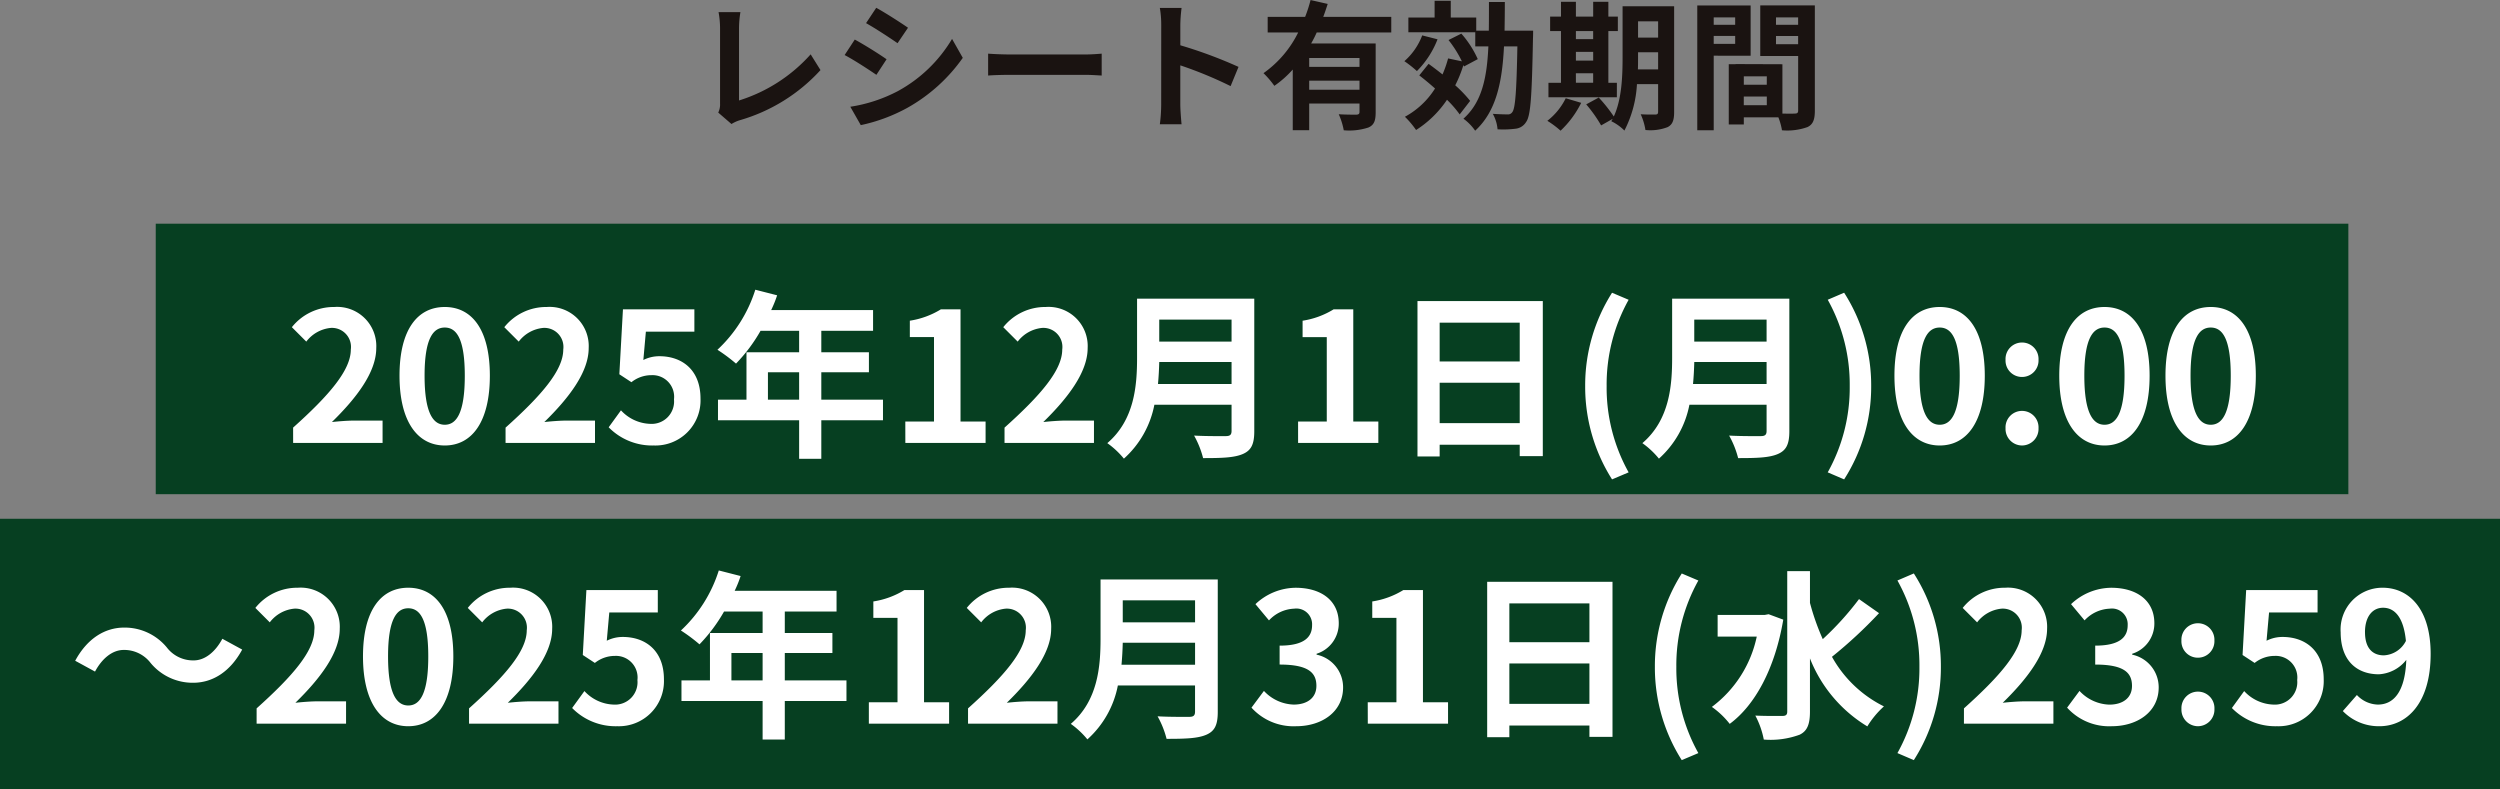
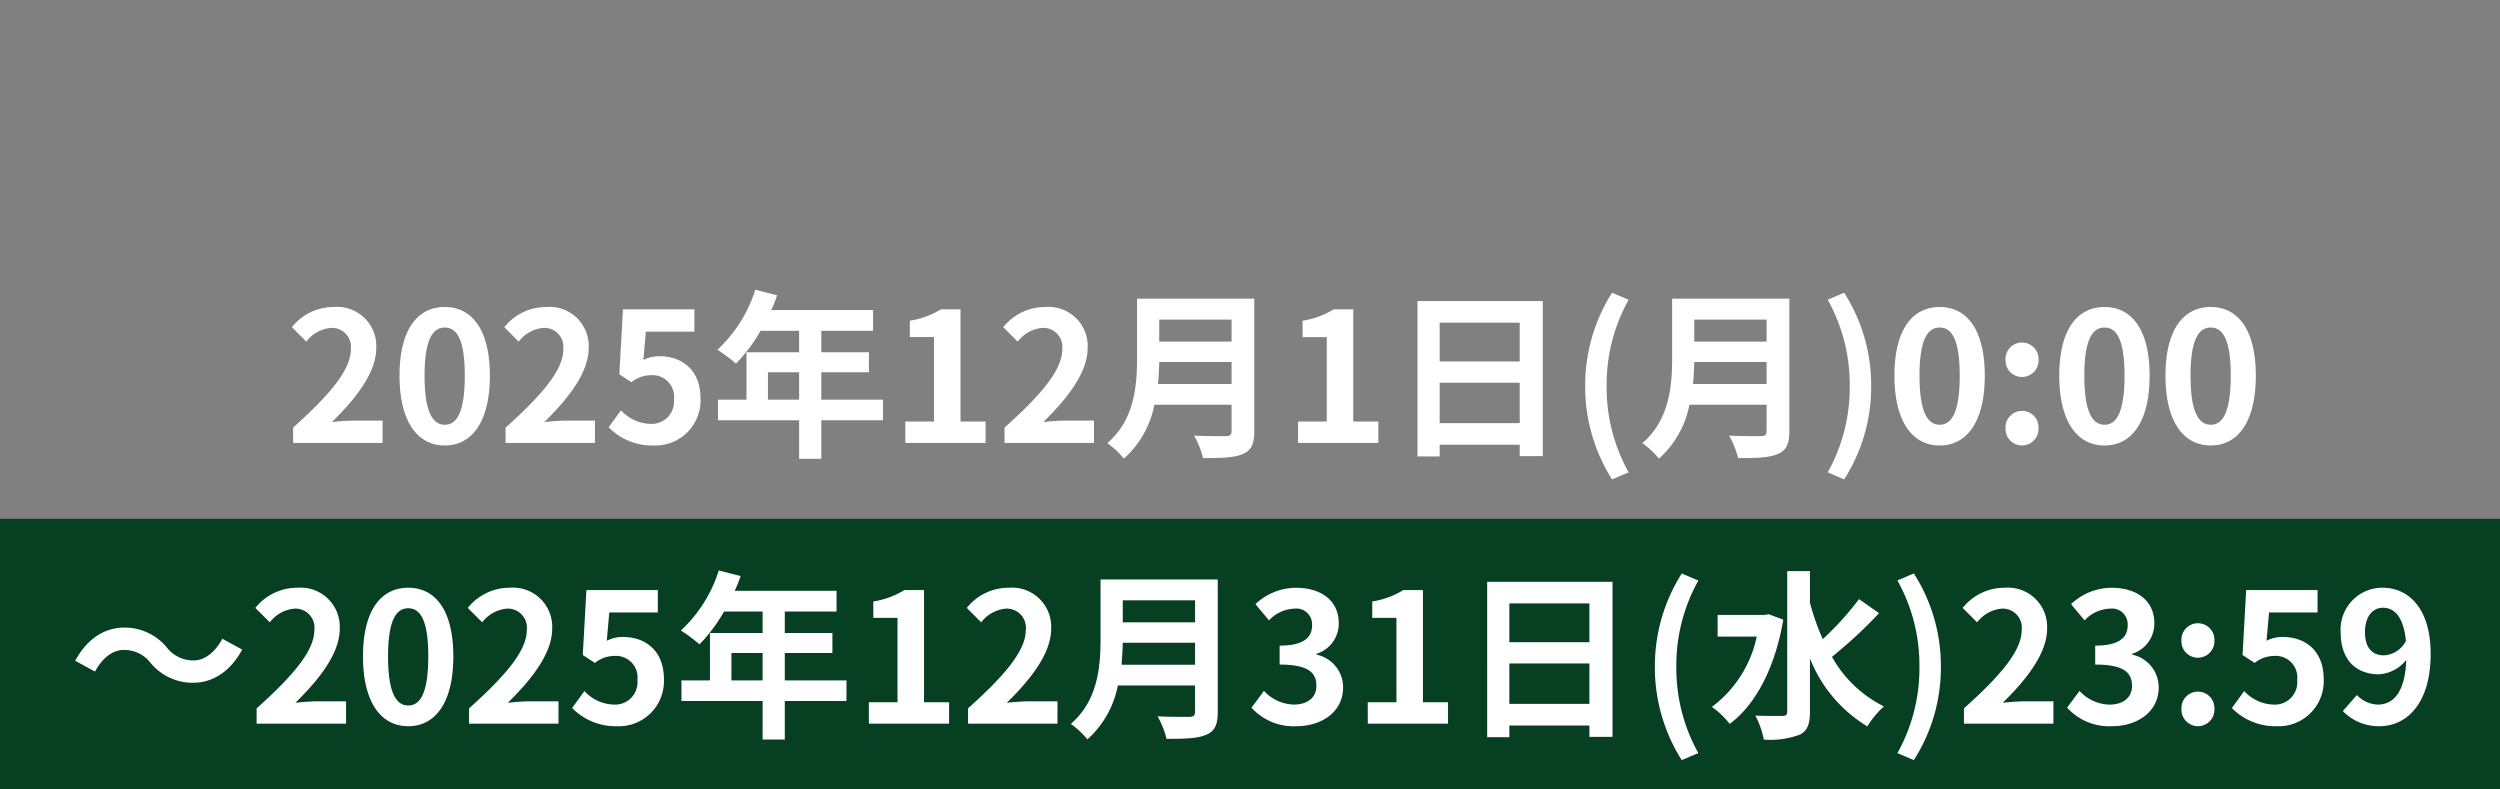
<svg xmlns="http://www.w3.org/2000/svg" width="305" height="96.291" viewBox="0 0 305 96.291">
  <rect x="0" y="0" width="305" height="96.291" fill="#808080" stroke="none" />
  <g transform="translate(-35 -7532.321)">
-     <path d="M-65.875-.68-64.26.714a4.388,4.388,0,0,1,1-.459,21.3,21.3,0,0,0,9.86-6.12L-54.6-7.786a19.479,19.479,0,0,1-8.738,5.627V-11a12.435,12.435,0,0,1,.17-1.938h-2.669A10.862,10.862,0,0,1-65.654-11v9.214A2.22,2.22,0,0,1-65.875-.68ZM-46.6-13.464l-1.241,1.87c1.122.629,2.89,1.785,3.842,2.448l1.275-1.887C-43.605-11.645-45.475-12.852-46.6-13.464Zm-3.162,12.07L-48.484.85a20.686,20.686,0,0,0,5.678-2.108,20.526,20.526,0,0,0,6.766-6.1l-1.309-2.312A17.33,17.33,0,0,1-43.962-3.3,18.42,18.42,0,0,1-49.759-1.394Zm.544-8.194L-50.456-7.7c1.139.595,2.907,1.751,3.876,2.414l1.241-1.9C-46.206-7.8-48.076-8.976-49.215-9.588Zm16.269,1.717V-5.2c.629-.051,1.768-.085,2.737-.085h9.129c.714,0,1.581.068,1.989.085V-7.871c-.442.034-1.19.1-1.989.1h-9.129C-31.093-7.769-32.334-7.82-32.946-7.871Zm21.114,6.239A18.672,18.672,0,0,1-12,.748H-9.35c-.068-.7-.153-1.887-.153-2.38V-6.443A49.1,49.1,0,0,1-3.366-3.91L-2.4-6.256A55.523,55.523,0,0,0-9.5-8.891v-2.516a18.483,18.483,0,0,1,.153-2.04H-12a11.8,11.8,0,0,1,.17,2.04ZM12.359-6.256H6.222V-7.344h6.137ZM6.222-3.468V-4.573h6.137v1.105Zm10.013-6.987v-1.9h-8.3c.2-.527.374-1.054.544-1.581l-2.091-.476a16.96,16.96,0,0,1-.663,2.057H1.156v1.9H4.879A13.2,13.2,0,0,1,.646-5.491,11.393,11.393,0,0,1,1.972-3.944,12.46,12.46,0,0,0,4.216-5.933v7.4H6.222V-1.785h6.137v1.02c0,.238-.1.323-.391.34-.289,0-1.275,0-2.142-.051a8.391,8.391,0,0,1,.612,1.955,7.488,7.488,0,0,0,3.009-.34c.7-.306.884-.85.884-1.853v-8.4H6.46a14.214,14.214,0,0,0,.68-1.343Zm3.774.357a7.866,7.866,0,0,1-2.176,3.145,14.1,14.1,0,0,1,1.53,1.207,11.171,11.171,0,0,0,2.516-3.876Zm5.848,7.99a15.182,15.182,0,0,0-1.819-1.9,15.444,15.444,0,0,0,1-2.482l.068.187,1.683-.9a12.289,12.289,0,0,0-2.006-3.111l-1.564.782a13.779,13.779,0,0,1,1.632,2.6l-1.683-.357a13.934,13.934,0,0,1-.68,1.955c-.578-.459-1.156-.9-1.7-1.292L19.652-5.219c.612.476,1.275,1.02,1.921,1.6A9.93,9.93,0,0,1,17.9-.17a10.878,10.878,0,0,1,1.36,1.615,12.782,12.782,0,0,0,3.774-3.689A13.343,13.343,0,0,1,24.582-.459Zm4.2-8.568c.017-1.122.034-2.3.034-3.5H28.152c0,1.224,0,2.4-.017,3.5H26.6v-1.6H23.494v-2.04H21.522v2.04h-3.2v1.8h8.16v1.717h1.6c-.17,3.808-.782,6.817-3.043,8.823A6.142,6.142,0,0,1,26.469,1.53c2.567-2.346,3.3-5.916,3.519-10.285H31.62c-.1,5.474-.255,7.548-.612,8.007a.627.627,0,0,1-.6.289c-.323,0-1.02-.017-1.785-.068a4.665,4.665,0,0,1,.578,1.887,11.988,11.988,0,0,0,2.159-.068A1.718,1.718,0,0,0,32.691.459c.561-.765.7-3.247.833-10.234.017-.255.017-.9.017-.9Zm8.7,5.2h2.108v1.156H38.76Zm2.108-5.151v.986H38.76v-.986ZM38.76-8.092h2.108v1.071H38.76Zm5,3.774H42.721v-6.307h1.156v-1.768H42.721v-1.8H40.868v1.8H38.76v-1.8H36.941v1.8H35.615v1.768h1.326v6.307h-1.53V-2.55h8.347ZM37.519-2.431A7.866,7.866,0,0,1,35.275.323,11.411,11.411,0,0,1,36.89,1.53a11.959,11.959,0,0,0,2.516-3.4ZM46.325-5.95c.017-.527.017-1.02.017-1.462v-.629H48.79V-5.95Zm2.465-5.865v1.989H46.342v-1.989Zm1.955-1.836h-6.29v6.239c0,2.21-.085,5.083-1.071,7.208a18.521,18.521,0,0,0-1.836-2.312l-1.53.833A16.9,16.9,0,0,1,41.837.884l1.411-.8c-.051.1-.119.187-.17.289a5.841,5.841,0,0,1,1.6,1.139,13.952,13.952,0,0,0,1.53-5.661H48.79V-.8c0,.272-.085.357-.34.357-.238,0-1.054.017-1.785-.034a7.325,7.325,0,0,1,.578,1.921,5.843,5.843,0,0,0,2.72-.357c.6-.323.782-.85.782-1.853Zm7.446,1.36v.9H55.573v-.9Zm-2.618,3.23v-.969h2.618v.969Zm4.505,1.445v-6.137H53.567V1.479h2.006v-9.1Zm3.094-1.411v-1h2.7v1Zm2.7-3.264v.9h-2.7v-.9Zm-6.63,10.71V-2.635H62.05v1.054Zm2.805-2.5H59.245V-5.1H62.05Zm5.865-9.673H61.251v6.171h4.624V-.935c0,.272-.1.374-.408.374-.221.017-.85.017-1.513,0V-6.579L58.242-6.6v.017h-.833V.765h1.836V-.1h4.216A7.485,7.485,0,0,1,63.9,1.479a7.345,7.345,0,0,0,3.111-.391c.68-.323.9-.918.9-2.006Z" transform="translate(188.5 7546.737)" fill="#1a1311" />
-     <path d="M0,0H267.5V33H0Z" transform="translate(54 7559.612)" fill="#063f21" />
    <path d="M0,0H305V33H0Z" transform="translate(35 7595.612)" fill="#063f21" />
    <path d="M-134.629-7.414a6.657,6.657,0,0,0,5.192,2.42c2.354,0,4.51-1.32,5.984-4.048l-2.42-1.32c-.836,1.562-2.09,2.64-3.5,2.64a4.025,4.025,0,0,1-3.278-1.584,6.657,6.657,0,0,0-5.192-2.42c-2.354,0-4.51,1.32-5.984,4.048l2.42,1.32c.836-1.562,2.09-2.64,3.5-2.64A4.056,4.056,0,0,1-134.629-7.414ZM-121.693,0h10.912V-2.728h-3.52c-.77,0-1.848.088-2.662.176,2.97-2.9,5.412-6.072,5.412-9.02a4.776,4.776,0,0,0-5.126-5.016,6.535,6.535,0,0,0-5.17,2.464l1.76,1.76a4.26,4.26,0,0,1,2.992-1.672,2.325,2.325,0,0,1,2.442,2.64c0,2.508-2.618,5.566-7.04,9.526Zm18.5.308c3.322,0,5.5-2.9,5.5-8.514s-2.178-8.382-5.5-8.382-5.522,2.75-5.522,8.382C-108.713-2.6-106.513.308-103.191.308Zm0-2.53c-1.408,0-2.464-1.408-2.464-5.984,0-4.554,1.056-5.874,2.464-5.874s2.442,1.32,2.442,5.874C-100.749-3.63-101.783-2.222-103.191-2.222ZM-95.777,0h10.912V-2.728h-3.52c-.77,0-1.848.088-2.662.176,2.97-2.9,5.412-6.072,5.412-9.02a4.776,4.776,0,0,0-5.126-5.016,6.535,6.535,0,0,0-5.17,2.464l1.76,1.76a4.26,4.26,0,0,1,2.992-1.672,2.325,2.325,0,0,1,2.442,2.64c0,2.508-2.618,5.566-7.04,9.526Zm18.084.308A5.5,5.5,0,0,0-72-5.412c0-3.542-2.288-5.17-5.016-5.17a4.276,4.276,0,0,0-1.958.462l.308-3.454h5.918V-16.3h-8.712l-.44,7.92,1.474.968a3.9,3.9,0,0,1,2.442-.858,2.635,2.635,0,0,1,2.75,2.948,2.734,2.734,0,0,1-2.882,2.992A5.06,5.06,0,0,1-81.7-3.982l-1.5,2.068A7.42,7.42,0,0,0-77.693.308ZM-63.767-5.28V-8.624h3.806V-5.28Zm14.036,0h-7.524V-8.624h5.808v-2.442h-5.808v-2.618h6.314v-2.53h-12.43a14.045,14.045,0,0,0,.726-1.8l-2.662-.682a16.966,16.966,0,0,1-4.62,7.326A20.248,20.248,0,0,1-67.661-9.68a19.771,19.771,0,0,0,2.992-4h4.708v2.618h-6.424V-5.28h-3.476v2.508h9.9V1.936h2.706V-2.772h7.524ZM-47,0h9.79V-2.618h-3.058V-16.3h-2.4a10.156,10.156,0,0,1-3.784,1.386v2h2.948v10.3H-47Zm12.1,0h10.912V-2.728h-3.52c-.77,0-1.848.088-2.662.176,2.97-2.9,5.412-6.072,5.412-9.02a4.776,4.776,0,0,0-5.126-5.016,6.535,6.535,0,0,0-5.17,2.464l1.76,1.76a4.26,4.26,0,0,1,2.992-1.672,2.325,2.325,0,0,1,2.442,2.64c0,2.508-2.618,5.566-7.04,9.526Zm18.722-7.194c.088-.924.132-1.848.154-2.684h8.822v2.684Zm8.976-7.854v2.684h-8.822v-2.684ZM-4.433-17.6h-14.3v7.238c0,3.344-.308,7.546-3.63,10.384a10.333,10.333,0,0,1,2.024,1.892,11.834,11.834,0,0,0,3.718-6.578h9.416v3.19c0,.462-.176.638-.7.638-.484,0-2.332.022-3.872-.066a11.231,11.231,0,0,1,1.1,2.75c2.266,0,3.806-.044,4.862-.506C-4.807.9-4.433.154-4.433-1.43ZM5.137.308c3.1,0,5.72-1.738,5.72-4.73a4.071,4.071,0,0,0-3.234-4v-.11a3.864,3.864,0,0,0,2.706-3.718c0-2.772-2.134-4.334-5.28-4.334a7.223,7.223,0,0,0-4.884,2l1.65,1.98a4.425,4.425,0,0,1,3.08-1.43,1.92,1.92,0,0,1,2.178,2.024c0,1.452-.968,2.486-3.96,2.486v2.31C6.655-7.216,7.6-6.2,7.6-4.62c0,1.474-1.122,2.288-2.772,2.288A5.172,5.172,0,0,1,1.2-4L-.319-1.958A6.921,6.921,0,0,0,5.137.308ZM13.871,0h9.79V-2.618H20.6V-16.3H18.2a10.156,10.156,0,0,1-3.784,1.386v2h2.948v10.3h-3.5Zm17.27-2.42V-7.348h9.768V-2.42Zm9.768-12.254v4.73H31.141v-4.73Zm-12.474-2.64V1.65h2.706V.22h9.768V1.606h2.816v-18.92ZM52.173,4.444,54.2,3.586A21.167,21.167,0,0,1,51.513-6.952,21.2,21.2,0,0,1,54.2-17.468l-2.024-.858A21.067,21.067,0,0,0,48.895-6.952,21.086,21.086,0,0,0,52.173,4.444Zm10.6-17.8-.484.088H56.551v2.64h4.774a14.41,14.41,0,0,1-5.478,8.58A10.218,10.218,0,0,1,58.025.022c3.1-2.288,5.522-6.754,6.534-12.716ZM73.8-15.2a36.227,36.227,0,0,1-4.422,4.884,29.207,29.207,0,0,1-1.562-4.422v-3.872H65.043V-1.474c0,.374-.154.528-.594.528-.462,0-1.848.022-3.3-.044a10.334,10.334,0,0,1,1.034,2.926,10.3,10.3,0,0,0,4.378-.594c.9-.44,1.254-1.232,1.254-2.816v-6.49a16.951,16.951,0,0,0,7,8.294,10.983,10.983,0,0,1,2.024-2.442A14.732,14.732,0,0,1,70.5-8.162a55.278,55.278,0,0,0,5.742-5.324ZM80.487,4.444a20.915,20.915,0,0,0,3.3-11.4,20.9,20.9,0,0,0-3.3-11.374l-2,.858A21.2,21.2,0,0,1,81.169-6.952,21.167,21.167,0,0,1,78.485,3.586ZM86.6,0H97.515V-2.728h-3.52c-.77,0-1.848.088-2.662.176,2.97-2.9,5.412-6.072,5.412-9.02a4.776,4.776,0,0,0-5.126-5.016,6.535,6.535,0,0,0-5.17,2.464l1.76,1.76A4.26,4.26,0,0,1,91.2-14.036a2.325,2.325,0,0,1,2.442,2.64c0,2.508-2.618,5.566-7.04,9.526Zm18.04.308c3.1,0,5.72-1.738,5.72-4.73a4.071,4.071,0,0,0-3.234-4v-.11a3.864,3.864,0,0,0,2.706-3.718c0-2.772-2.134-4.334-5.28-4.334a7.223,7.223,0,0,0-4.884,2l1.65,1.98a4.425,4.425,0,0,1,3.08-1.43,1.92,1.92,0,0,1,2.178,2.024c0,1.452-.968,2.486-3.96,2.486v2.31c3.542,0,4.488,1.012,4.488,2.6,0,1.474-1.122,2.288-2.772,2.288A5.172,5.172,0,0,1,100.7-4L99.187-1.958A6.921,6.921,0,0,0,104.643.308Zm10.494-8.36a2.007,2.007,0,0,0,2.024-2.09,2.013,2.013,0,0,0-2.024-2.112,2.009,2.009,0,0,0-2,2.112A2,2,0,0,0,115.137-8.052Zm0,8.36A2.026,2.026,0,0,0,117.161-1.8a2.013,2.013,0,0,0-2.024-2.112,2.009,2.009,0,0,0-2,2.112A2.022,2.022,0,0,0,115.137.308Zm9.658,0a5.5,5.5,0,0,0,5.7-5.72c0-3.542-2.288-5.17-5.016-5.17a4.276,4.276,0,0,0-1.958.462l.308-3.454h5.918V-16.3h-8.712l-.44,7.92,1.474.968a3.9,3.9,0,0,1,2.442-.858,2.635,2.635,0,0,1,2.75,2.948,2.734,2.734,0,0,1-2.882,2.992,5.06,5.06,0,0,1-3.586-1.65l-1.5,2.068A7.42,7.42,0,0,0,124.795.308Zm10.736-11.462c0-2,.99-2.992,2.2-2.992,1.386,0,2.508,1.1,2.794,4.048a3.2,3.2,0,0,1-2.684,1.76C136.433-8.338,135.531-9.24,135.531-11.154ZM137.291.308c3.234,0,6.248-2.662,6.248-8.822,0-5.654-2.772-8.074-5.852-8.074a5.1,5.1,0,0,0-5.126,5.434c0,3.454,1.958,5.126,4.664,5.126a4.572,4.572,0,0,0,3.344-1.76c-.154,4.07-1.65,5.456-3.476,5.456A3.613,3.613,0,0,1,134.541-3.5L132.825-1.54A6.106,6.106,0,0,0,137.291.308Z" transform="translate(188 7620.612)" fill="#fff" />
    <path d="M-117.238,0h10.912V-2.728h-3.52c-.77,0-1.848.088-2.662.176,2.97-2.9,5.412-6.072,5.412-9.02a4.776,4.776,0,0,0-5.126-5.016,6.535,6.535,0,0,0-5.17,2.464l1.76,1.76a4.26,4.26,0,0,1,2.992-1.672A2.325,2.325,0,0,1-110.2-11.4c0,2.508-2.618,5.566-7.04,9.526Zm18.5.308c3.322,0,5.5-2.9,5.5-8.514s-2.178-8.382-5.5-8.382-5.522,2.75-5.522,8.382C-104.258-2.6-102.058.308-98.736.308Zm0-2.53c-1.408,0-2.464-1.408-2.464-5.984,0-4.554,1.056-5.874,2.464-5.874s2.442,1.32,2.442,5.874C-96.294-3.63-97.328-2.222-98.736-2.222ZM-91.322,0H-80.41V-2.728h-3.52c-.77,0-1.848.088-2.662.176,2.97-2.9,5.412-6.072,5.412-9.02a4.776,4.776,0,0,0-5.126-5.016,6.535,6.535,0,0,0-5.17,2.464l1.76,1.76a4.26,4.26,0,0,1,2.992-1.672,2.325,2.325,0,0,1,2.442,2.64c0,2.508-2.618,5.566-7.04,9.526Zm18.084.308a5.5,5.5,0,0,0,5.7-5.72c0-3.542-2.288-5.17-5.016-5.17a4.276,4.276,0,0,0-1.958.462l.308-3.454h5.918V-16.3H-77l-.44,7.92,1.474.968a3.9,3.9,0,0,1,2.442-.858,2.635,2.635,0,0,1,2.75,2.948,2.734,2.734,0,0,1-2.882,2.992,5.06,5.06,0,0,1-3.586-1.65l-1.5,2.068A7.42,7.42,0,0,0-73.238.308ZM-59.312-5.28V-8.624h3.806V-5.28Zm14.036,0H-52.8V-8.624h5.808v-2.442H-52.8v-2.618h6.314v-2.53h-12.43a14.045,14.045,0,0,0,.726-1.8l-2.662-.682a16.966,16.966,0,0,1-4.62,7.326A20.248,20.248,0,0,1-63.206-9.68a19.771,19.771,0,0,0,2.992-4h4.708v2.618H-61.93V-5.28h-3.476v2.508h9.9V1.936H-52.8V-2.772h7.524ZM-42.548,0h9.79V-2.618h-3.058V-16.3h-2.4A10.156,10.156,0,0,1-42-14.916v2h2.948v10.3h-3.5Zm12.1,0h10.912V-2.728h-3.52c-.77,0-1.848.088-2.662.176,2.97-2.9,5.412-6.072,5.412-9.02a4.776,4.776,0,0,0-5.126-5.016,6.535,6.535,0,0,0-5.17,2.464l1.76,1.76a4.26,4.26,0,0,1,2.992-1.672,2.325,2.325,0,0,1,2.442,2.64c0,2.508-2.618,5.566-7.04,9.526Zm18.722-7.194c.088-.924.132-1.848.154-2.684H-2.75v2.684Zm8.976-7.854v2.684h-8.822v-2.684ZM.022-17.6h-14.3v7.238c0,3.344-.308,7.546-3.63,10.384a10.333,10.333,0,0,1,2.024,1.892,11.834,11.834,0,0,0,3.718-6.578H-2.75v3.19c0,.462-.176.638-.7.638-.484,0-2.332.022-3.872-.066a11.231,11.231,0,0,1,1.1,2.75c2.266,0,3.806-.044,4.862-.506C-.352.9.022.154.022-1.43ZM5.368,0h9.79V-2.618H12.1V-16.3H9.7a10.156,10.156,0,0,1-3.784,1.386v2H8.866v10.3h-3.5Zm17.27-2.42V-7.348h9.768V-2.42Zm9.768-12.254v4.73H22.638v-4.73Zm-12.474-2.64V1.65h2.706V.22h9.768V1.606h2.816v-18.92ZM43.67,4.444l2.024-.858A21.167,21.167,0,0,1,43.01-6.952a21.2,21.2,0,0,1,2.684-10.516l-2.024-.858A21.067,21.067,0,0,0,40.392-6.952,21.086,21.086,0,0,0,43.67,4.444ZM53.548-7.194c.088-.924.132-1.848.154-2.684h8.822v2.684Zm8.976-7.854v2.684H53.7v-2.684ZM65.3-17.6H51v7.238c0,3.344-.308,7.546-3.63,10.384A10.333,10.333,0,0,1,49.39,1.914a11.834,11.834,0,0,0,3.718-6.578h9.416v3.19c0,.462-.176.638-.7.638-.484,0-2.332.022-3.872-.066a11.231,11.231,0,0,1,1.1,2.75c2.266,0,3.806-.044,4.862-.506C64.922.9,65.3.154,65.3-1.43ZM71.984,4.444a20.915,20.915,0,0,0,3.3-11.4,20.9,20.9,0,0,0-3.3-11.374l-2,.858A21.2,21.2,0,0,1,72.666-6.952,21.167,21.167,0,0,1,69.982,3.586ZM83.644.308c3.322,0,5.5-2.9,5.5-8.514s-2.178-8.382-5.5-8.382-5.522,2.75-5.522,8.382C78.122-2.6,80.322.308,83.644.308Zm0-2.53c-1.408,0-2.464-1.408-2.464-5.984,0-4.554,1.056-5.874,2.464-5.874s2.442,1.32,2.442,5.874C86.086-3.63,85.052-2.222,83.644-2.222Zm10.032-5.83a2.007,2.007,0,0,0,2.024-2.09,2.013,2.013,0,0,0-2.024-2.112,2.009,2.009,0,0,0-2,2.112A2,2,0,0,0,93.676-8.052Zm0,8.36A2.026,2.026,0,0,0,95.7-1.8a2.013,2.013,0,0,0-2.024-2.112,2.009,2.009,0,0,0-2,2.112A2.022,2.022,0,0,0,93.676.308Zm10.076,0c3.322,0,5.5-2.9,5.5-8.514s-2.178-8.382-5.5-8.382-5.522,2.75-5.522,8.382C98.23-2.6,100.43.308,103.752.308Zm0-2.53c-1.408,0-2.464-1.408-2.464-5.984,0-4.554,1.056-5.874,2.464-5.874s2.442,1.32,2.442,5.874C106.194-3.63,105.16-2.222,103.752-2.222ZM116.71.308c3.322,0,5.5-2.9,5.5-8.514s-2.178-8.382-5.5-8.382-5.522,2.75-5.522,8.382C111.188-2.6,113.388.308,116.71.308Zm0-2.53c-1.408,0-2.464-1.408-2.464-5.984,0-4.554,1.056-5.874,2.464-5.874s2.442,1.32,2.442,5.874C119.152-3.63,118.118-2.222,116.71-2.222Z" transform="translate(188 7586.362)" fill="#fff" />
  </g>
</svg>